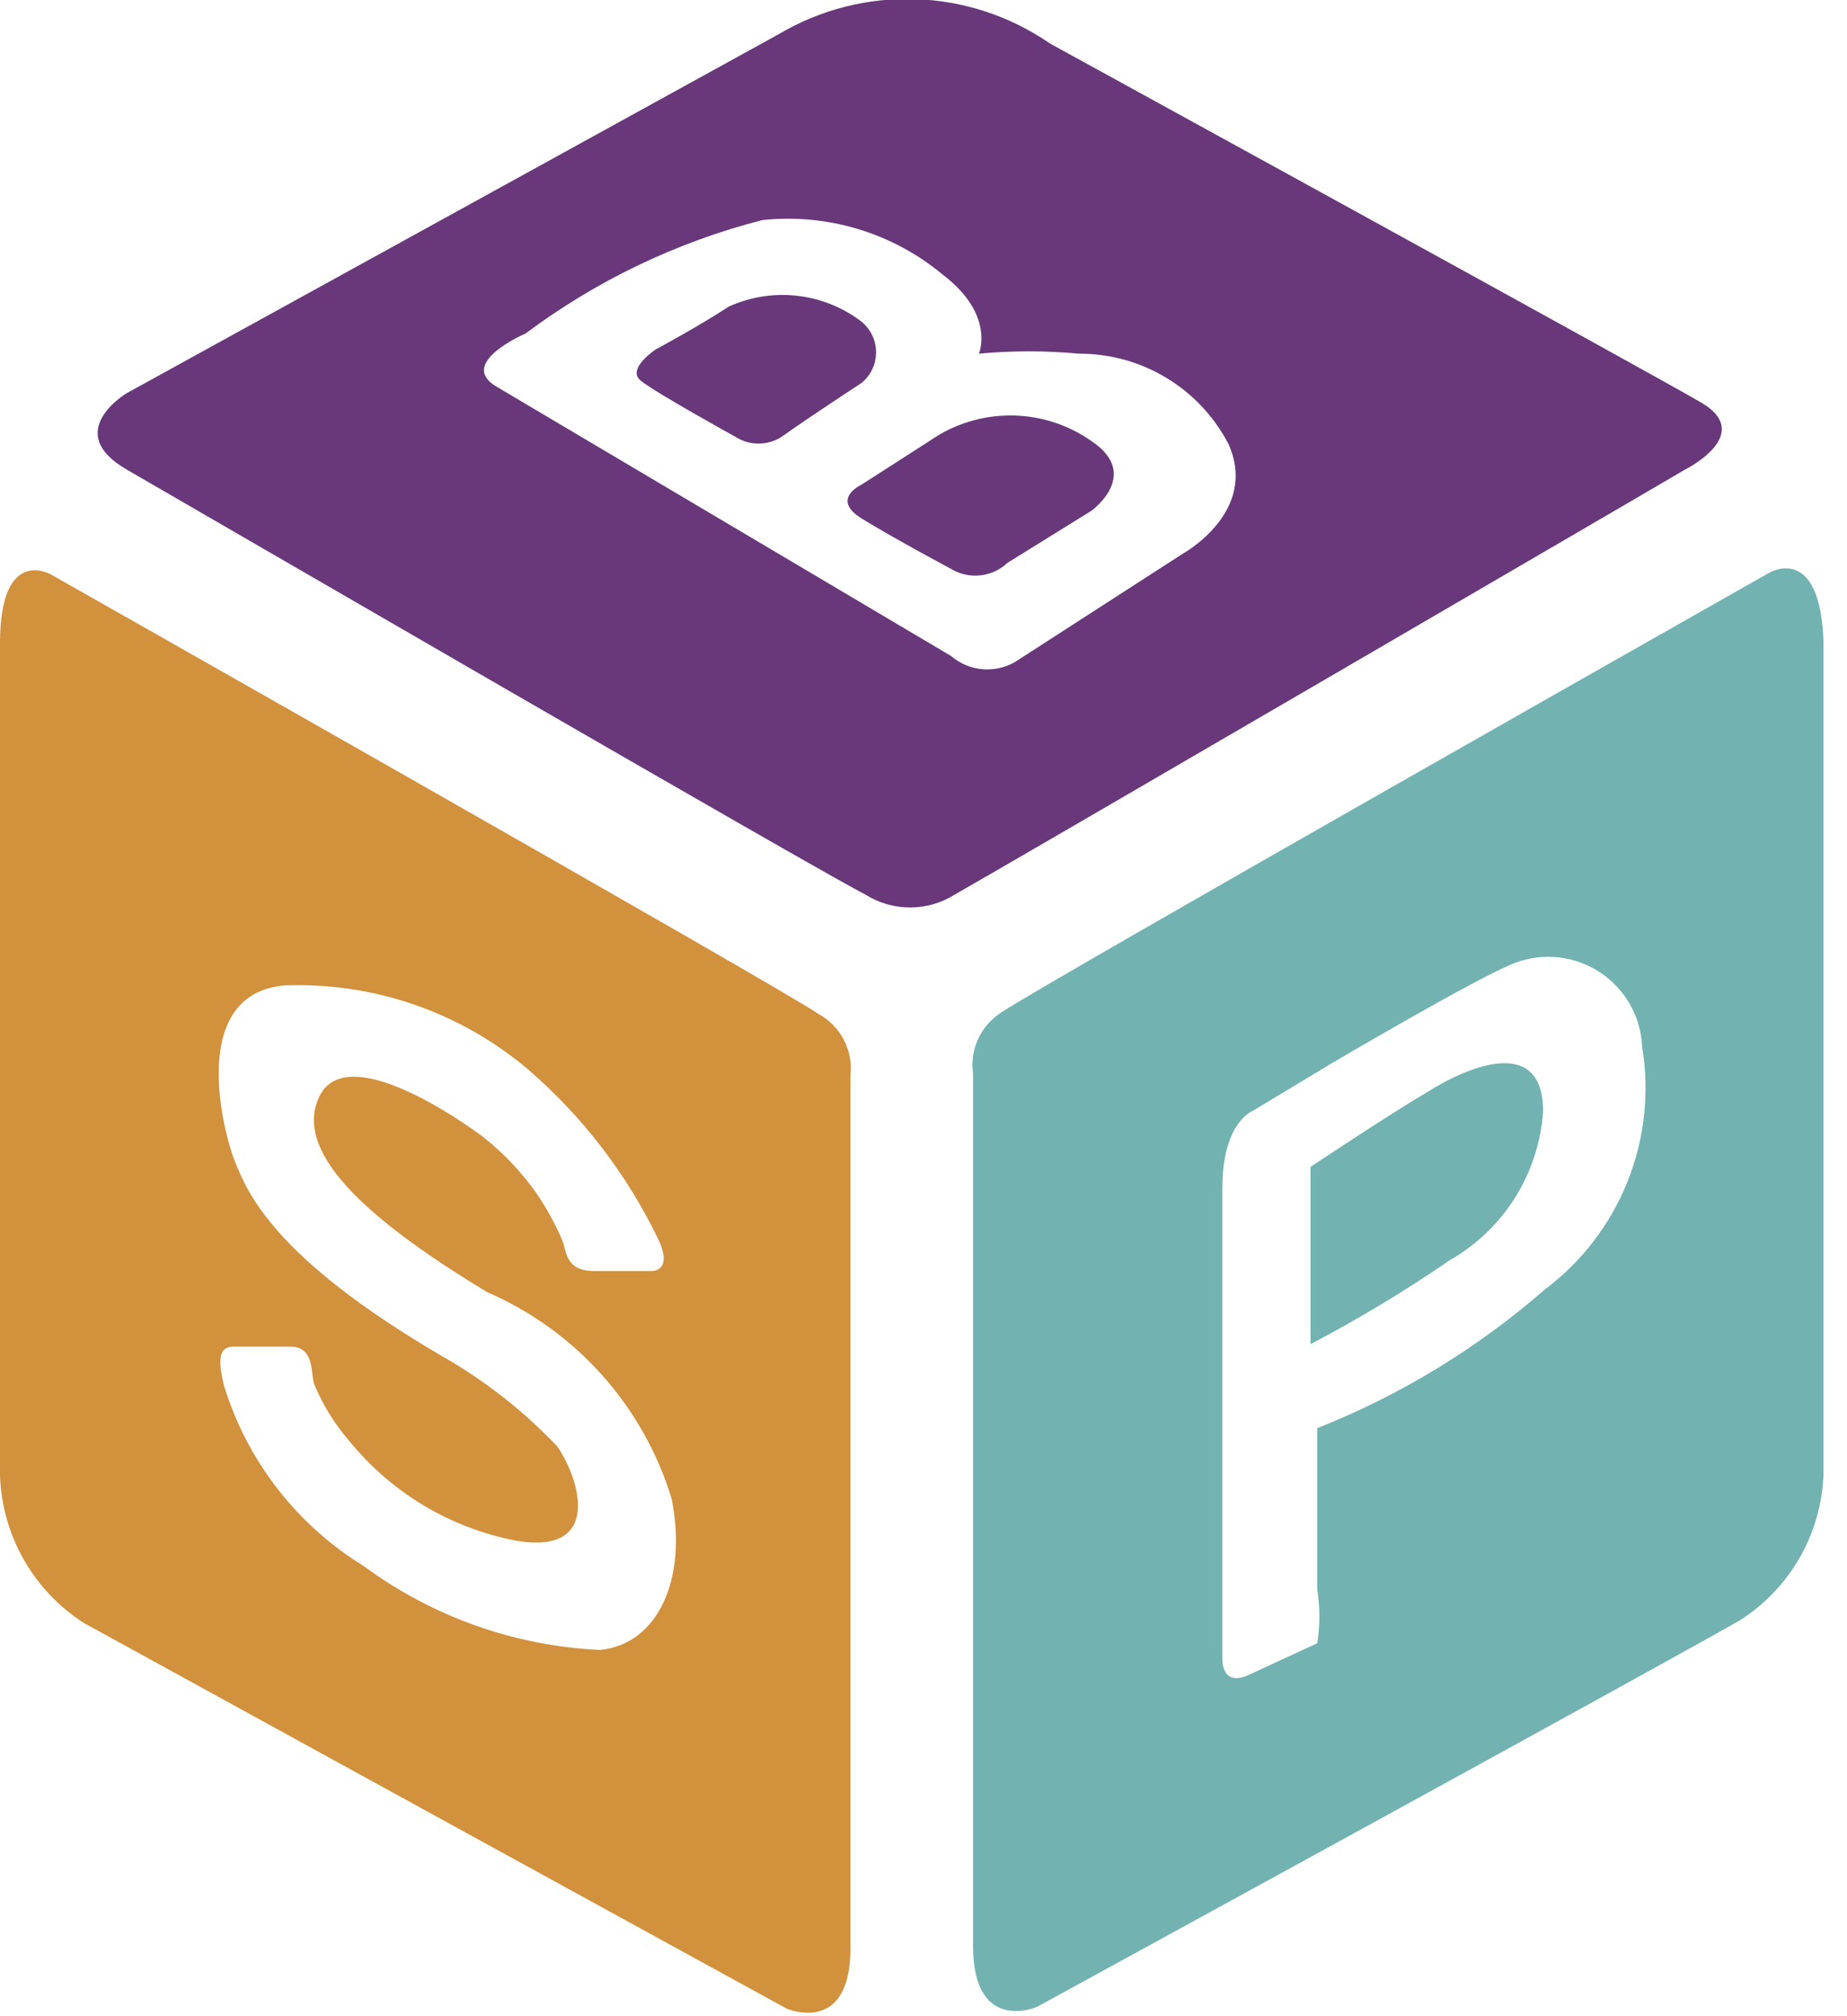
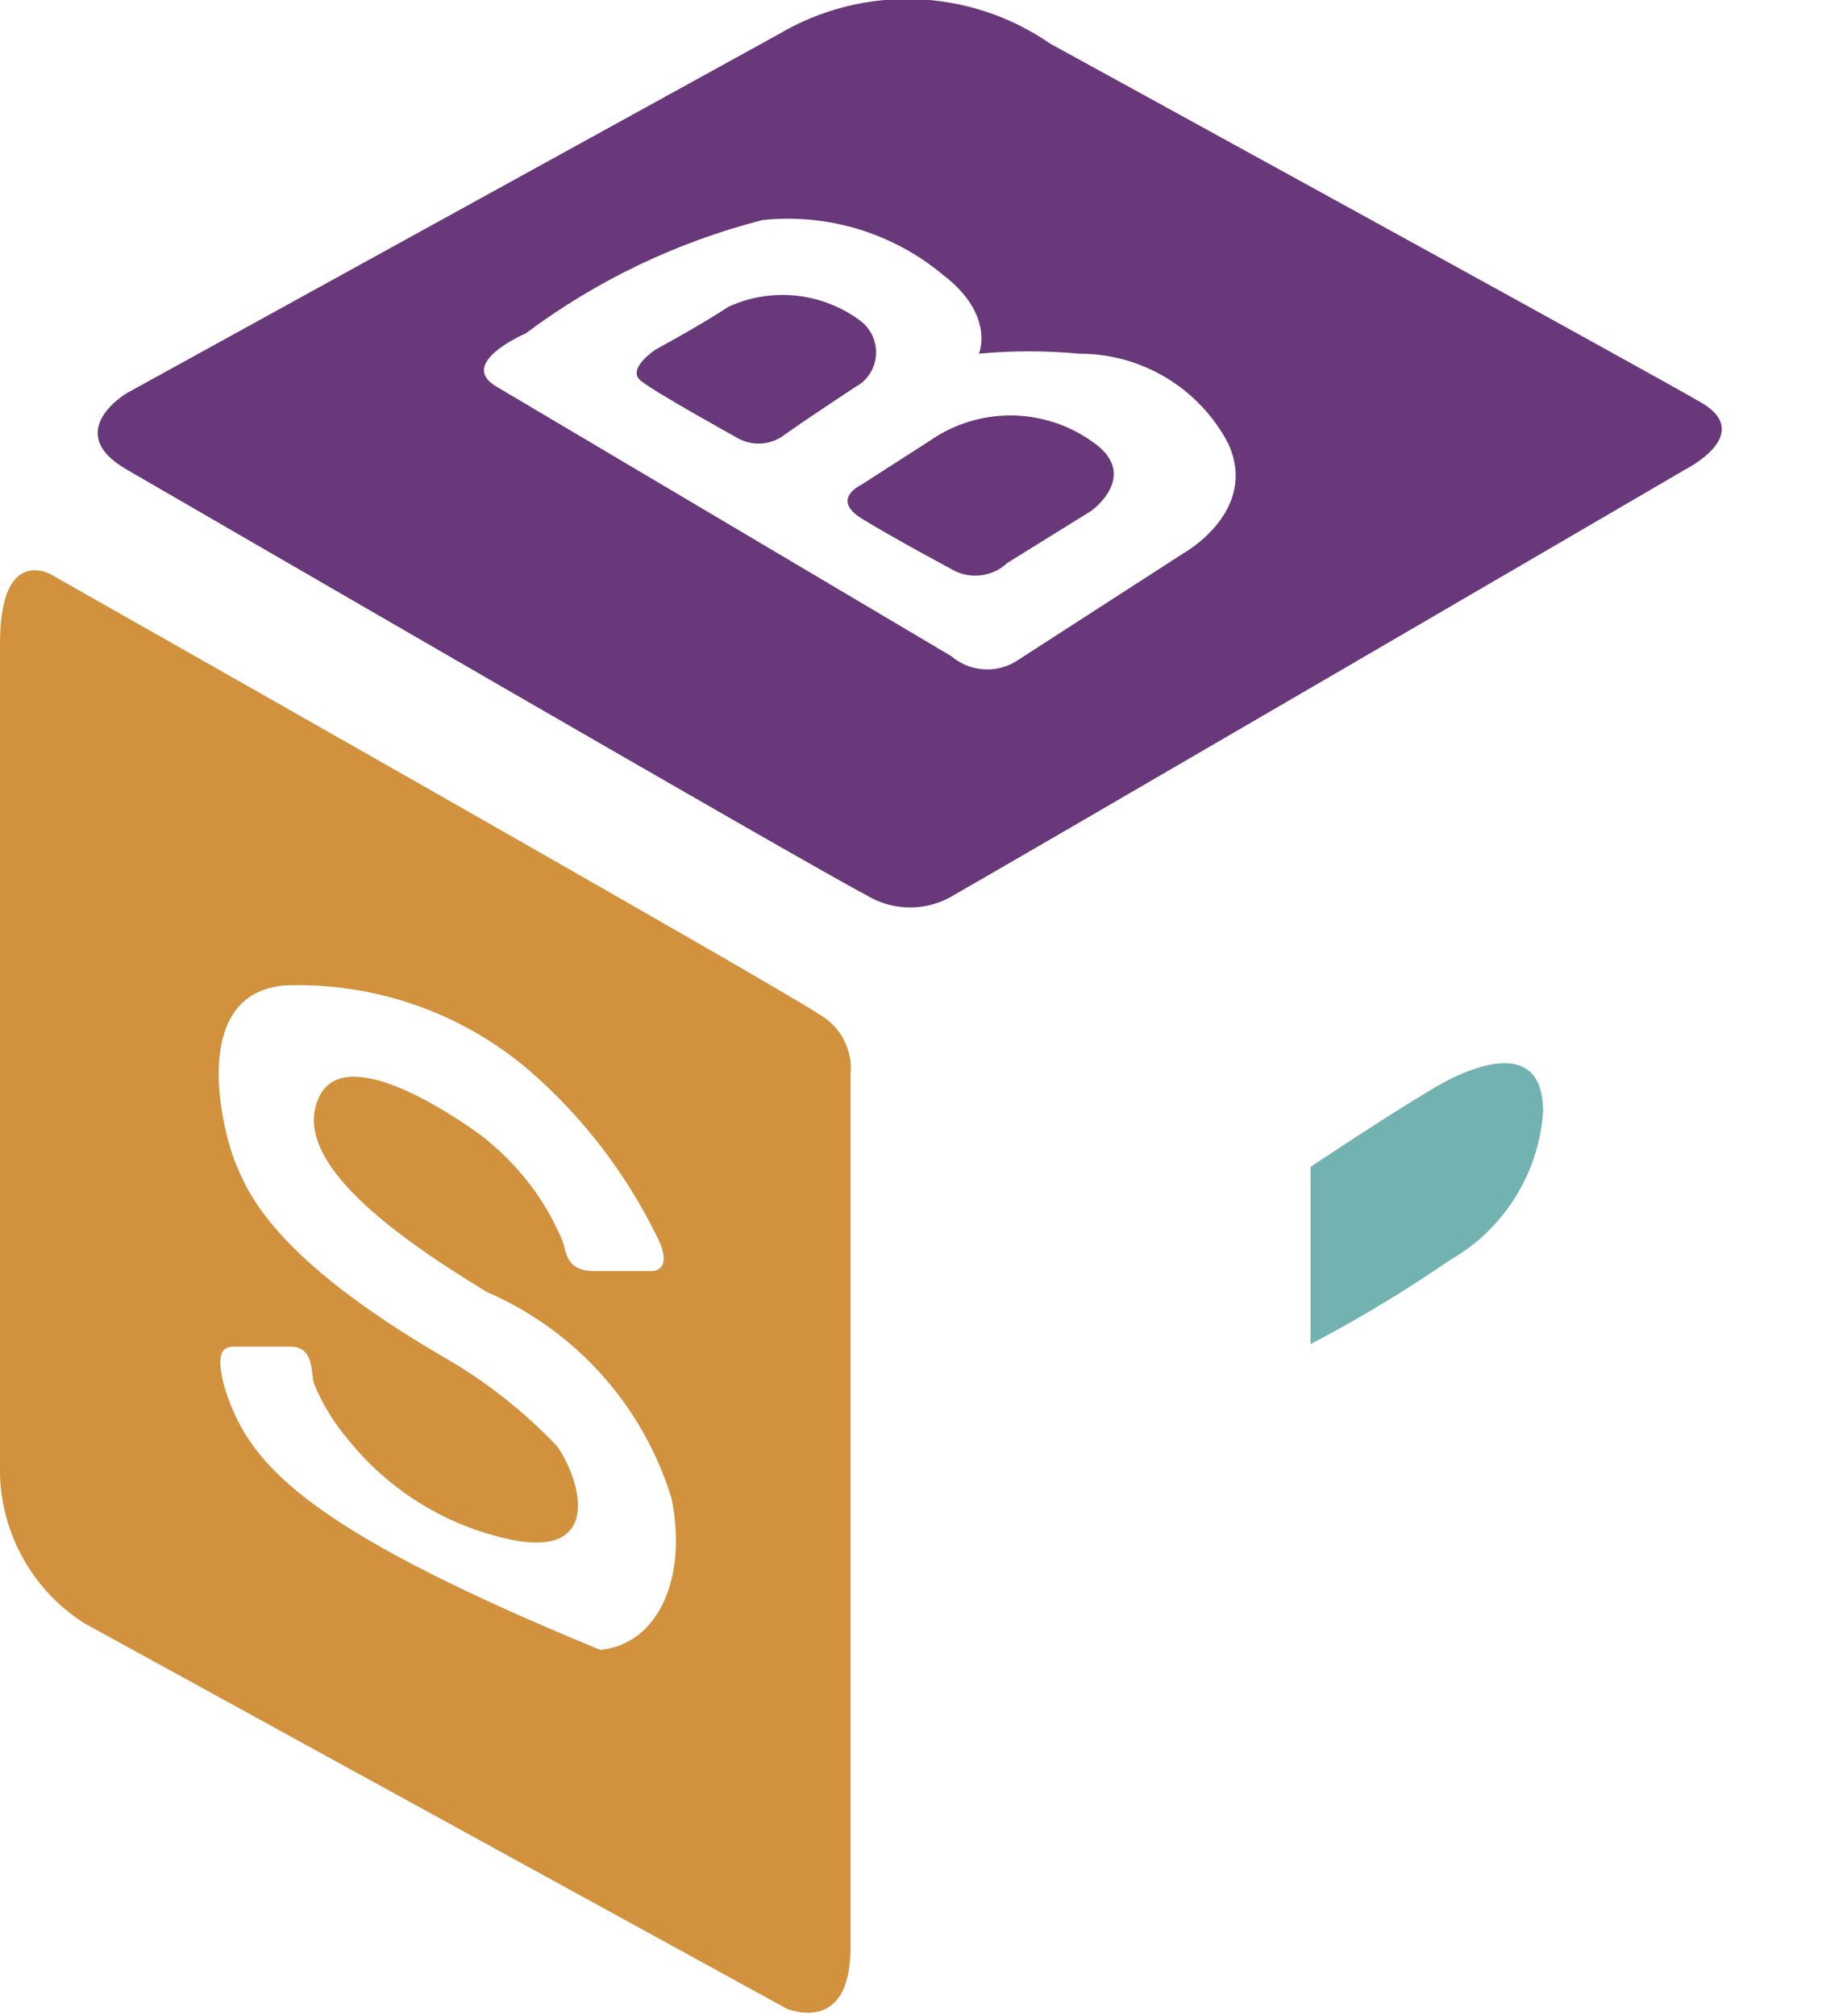
<svg xmlns="http://www.w3.org/2000/svg" width="22px" height="24px" viewBox="0 0 22 24" version="1.1">
  <title>Logo</title>
  <desc>Created with Sketch.</desc>
  <g id="Page-1" stroke="none" stroke-width="1" fill="none" fill-rule="evenodd">
    <g id="Logo" transform="translate(0, -1)" fill-rule="nonzero">
-       <path d="M9.75,13.07 C9.32,12.77 0.61,7.84 0.61,7.84 C0.61,7.84 0,7.48 0,8.66 L0,18.56 C0.023,19.276 0.397,19.934 1,20.32 C2,20.87 9.37,24.91 9.37,24.91 C9.37,24.91 10.13,25.24 10.13,24.19 L10.13,13.8 C10.163,13.502 10.013,13.214 9.75,13.07 Z M7.15,20.64 C6.132,20.594 5.15,20.246 4.33,19.64 C3.535,19.152 2.945,18.391 2.67,17.5 C2.56,17.07 2.67,17.03 2.79,17.03 C2.91,17.03 3.17,17.03 3.46,17.03 C3.75,17.03 3.7,17.35 3.74,17.47 C3.84,17.714 3.978,17.94 4.15,18.14 C4.653,18.765 5.362,19.19 6.15,19.34 C7.15,19.51 6.93,18.65 6.64,18.22 C6.236,17.794 5.771,17.43 5.26,17.14 C3.26,15.97 2.95,15.2 2.8,14.83 C2.65,14.46 2.24,12.83 3.39,12.73 C4.448,12.69 5.482,13.046 6.29,13.73 C6.934,14.285 7.458,14.966 7.83,15.73 C8.03,16.13 7.77,16.13 7.77,16.13 L7.08,16.13 C6.74,16.13 6.75,15.91 6.7,15.77 C6.613,15.566 6.506,15.372 6.38,15.19 C6.202,14.941 5.99,14.719 5.75,14.53 C5.59,14.41 4.13,13.35 3.8,14.06 C3.47,14.77 4.53,15.61 5.8,16.38 C6.859,16.837 7.663,17.737 8,18.84 C8.19,19.79 7.84,20.57 7.15,20.64 Z" id="Shape" fill="#D1913D" />
+       <path d="M9.75,13.07 C9.32,12.77 0.61,7.84 0.61,7.84 C0.61,7.84 0,7.48 0,8.66 L0,18.56 C0.023,19.276 0.397,19.934 1,20.32 C2,20.87 9.37,24.91 9.37,24.91 C9.37,24.91 10.13,25.24 10.13,24.19 L10.13,13.8 C10.163,13.502 10.013,13.214 9.75,13.07 Z M7.15,20.64 C3.535,19.152 2.945,18.391 2.67,17.5 C2.56,17.07 2.67,17.03 2.79,17.03 C2.91,17.03 3.17,17.03 3.46,17.03 C3.75,17.03 3.7,17.35 3.74,17.47 C3.84,17.714 3.978,17.94 4.15,18.14 C4.653,18.765 5.362,19.19 6.15,19.34 C7.15,19.51 6.93,18.65 6.64,18.22 C6.236,17.794 5.771,17.43 5.26,17.14 C3.26,15.97 2.95,15.2 2.8,14.83 C2.65,14.46 2.24,12.83 3.39,12.73 C4.448,12.69 5.482,13.046 6.29,13.73 C6.934,14.285 7.458,14.966 7.83,15.73 C8.03,16.13 7.77,16.13 7.77,16.13 L7.08,16.13 C6.74,16.13 6.75,15.91 6.7,15.77 C6.613,15.566 6.506,15.372 6.38,15.19 C6.202,14.941 5.99,14.719 5.75,14.53 C5.59,14.41 4.13,13.35 3.8,14.06 C3.47,14.77 4.53,15.61 5.8,16.38 C6.859,16.837 7.663,17.737 8,18.84 C8.19,19.79 7.84,20.57 7.15,20.64 Z" id="Shape" fill="#D1913D" />
      <path d="M10.25,4.82 C9.797,4.481 9.195,4.416 8.68,4.65 C8.33,4.88 7.81,5.16 7.81,5.16 C7.81,5.16 7.46,5.39 7.63,5.53 C7.8,5.67 8.76,6.2 8.76,6.2 C8.928,6.307 9.142,6.307 9.31,6.2 C9.63,5.97 10.26,5.56 10.26,5.56 C10.373,5.469 10.437,5.332 10.435,5.188 C10.433,5.043 10.365,4.908 10.25,4.82 L10.25,4.82 Z" id="Path" fill="#68387A" />
      <path d="M13,6.25 C12.421,5.844 11.649,5.844 11.07,6.25 L10.26,6.77 C10.26,6.77 9.89,6.94 10.26,7.17 C10.63,7.4 11.38,7.8 11.38,7.8 C11.588,7.897 11.833,7.857 12,7.7 L13,7.08 C13,7.08 13.6,6.65 13,6.25 Z" id="Path" fill="#68387A" />
      <path d="M20.26,5.79 C19.59,5.4 12.51,1.52 12.51,1.52 C11.544,0.853 10.279,0.81 9.27,1.41 L1.51,5.68 C1.51,5.68 0.73,6.14 1.51,6.59 C2.29,7.04 9.65,11.31 10.31,11.65 C10.634,11.853 11.046,11.853 11.37,11.65 C11.99,11.3 20.11,6.57 20.07,6.59 C20.03,6.61 20.93,6.18 20.26,5.79 Z M14.09,7.59 L12.09,8.88 C11.847,9.02 11.543,8.992 11.33,8.81 L5.91,5.6 C5.44,5.32 6.26,4.97 6.26,4.97 C7.103,4.34 8.061,3.881 9.08,3.62 C9.855,3.537 10.631,3.771 11.23,4.27 C11.86,4.75 11.66,5.21 11.66,5.21 C12.056,5.173 12.454,5.173 12.85,5.21 C13.597,5.207 14.283,5.619 14.63,6.28 C15,7.09 14.09,7.59 14.09,7.59 L14.09,7.59 Z" id="Shape" fill="#68387A" />
      <path d="M17,14 C16.54,14.27 15.61,14.89 15.61,14.89 L15.61,17 C16.183,16.7 16.737,16.366 17.27,16 C17.913,15.633 18.33,14.969 18.38,14.23 C18.38,13.32 17.49,13.69 17,14 Z" id="Path" fill="#72B2B1" />
-       <path d="M21.07,7.82 C21.07,7.82 12.36,12.75 11.93,13.05 C11.683,13.205 11.549,13.491 11.59,13.78 L11.59,24.16 C11.59,25.22 12.35,24.89 12.35,24.89 C12.35,24.89 19.76,20.84 20.72,20.29 C21.323,19.909 21.698,19.253 21.72,18.54 L21.72,8.64 C21.68,7.45 21.07,7.82 21.07,7.82 Z M18.4,16.35 C17.597,17.05 16.681,17.608 15.69,18 C15.69,18 15.69,19.5 15.69,19.92 C15.724,20.132 15.724,20.348 15.69,20.56 L14.89,20.93 C14.54,21.1 14.56,20.74 14.56,20.74 L14.56,15.14 C14.56,14.37 14.91,14.23 14.91,14.23 L15.84,13.67 C15.84,13.67 17.62,12.62 18.05,12.46 C18.386,12.335 18.761,12.378 19.06,12.576 C19.358,12.773 19.544,13.102 19.56,13.46 C19.743,14.564 19.296,15.679 18.4,16.35 Z" id="Shape" fill="#72B2B1" />
    </g>
  </g>
</svg>